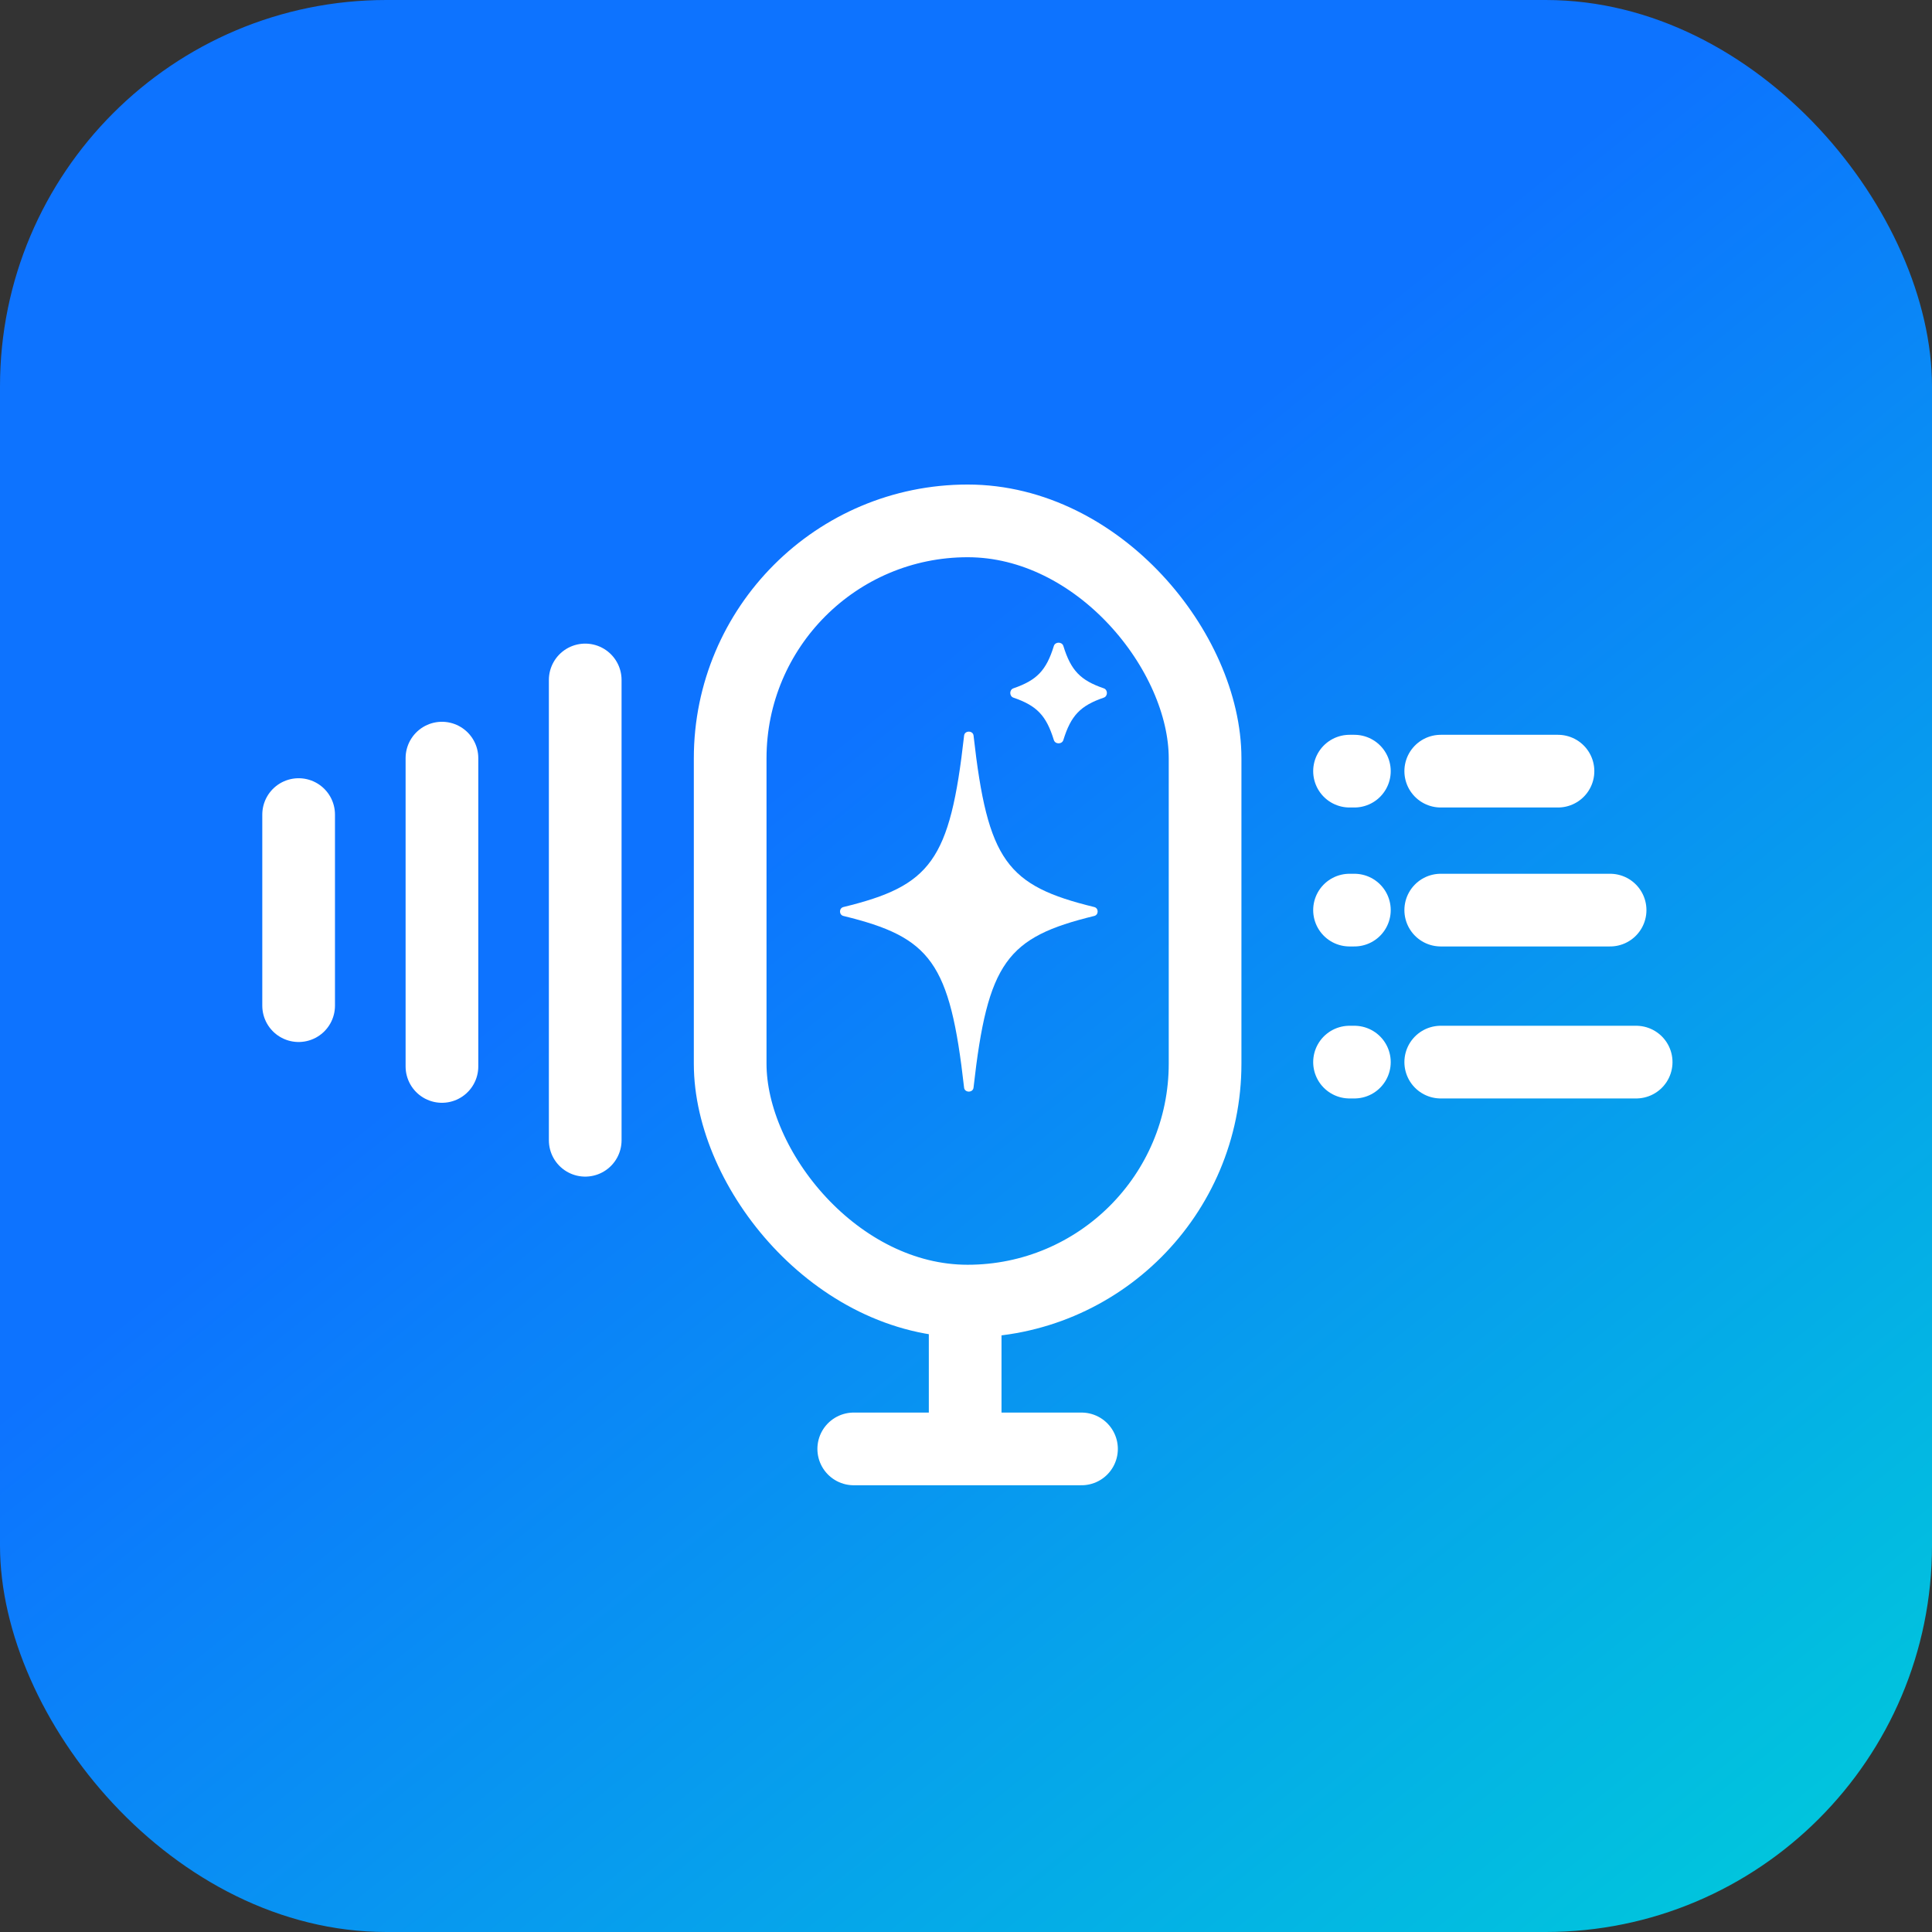
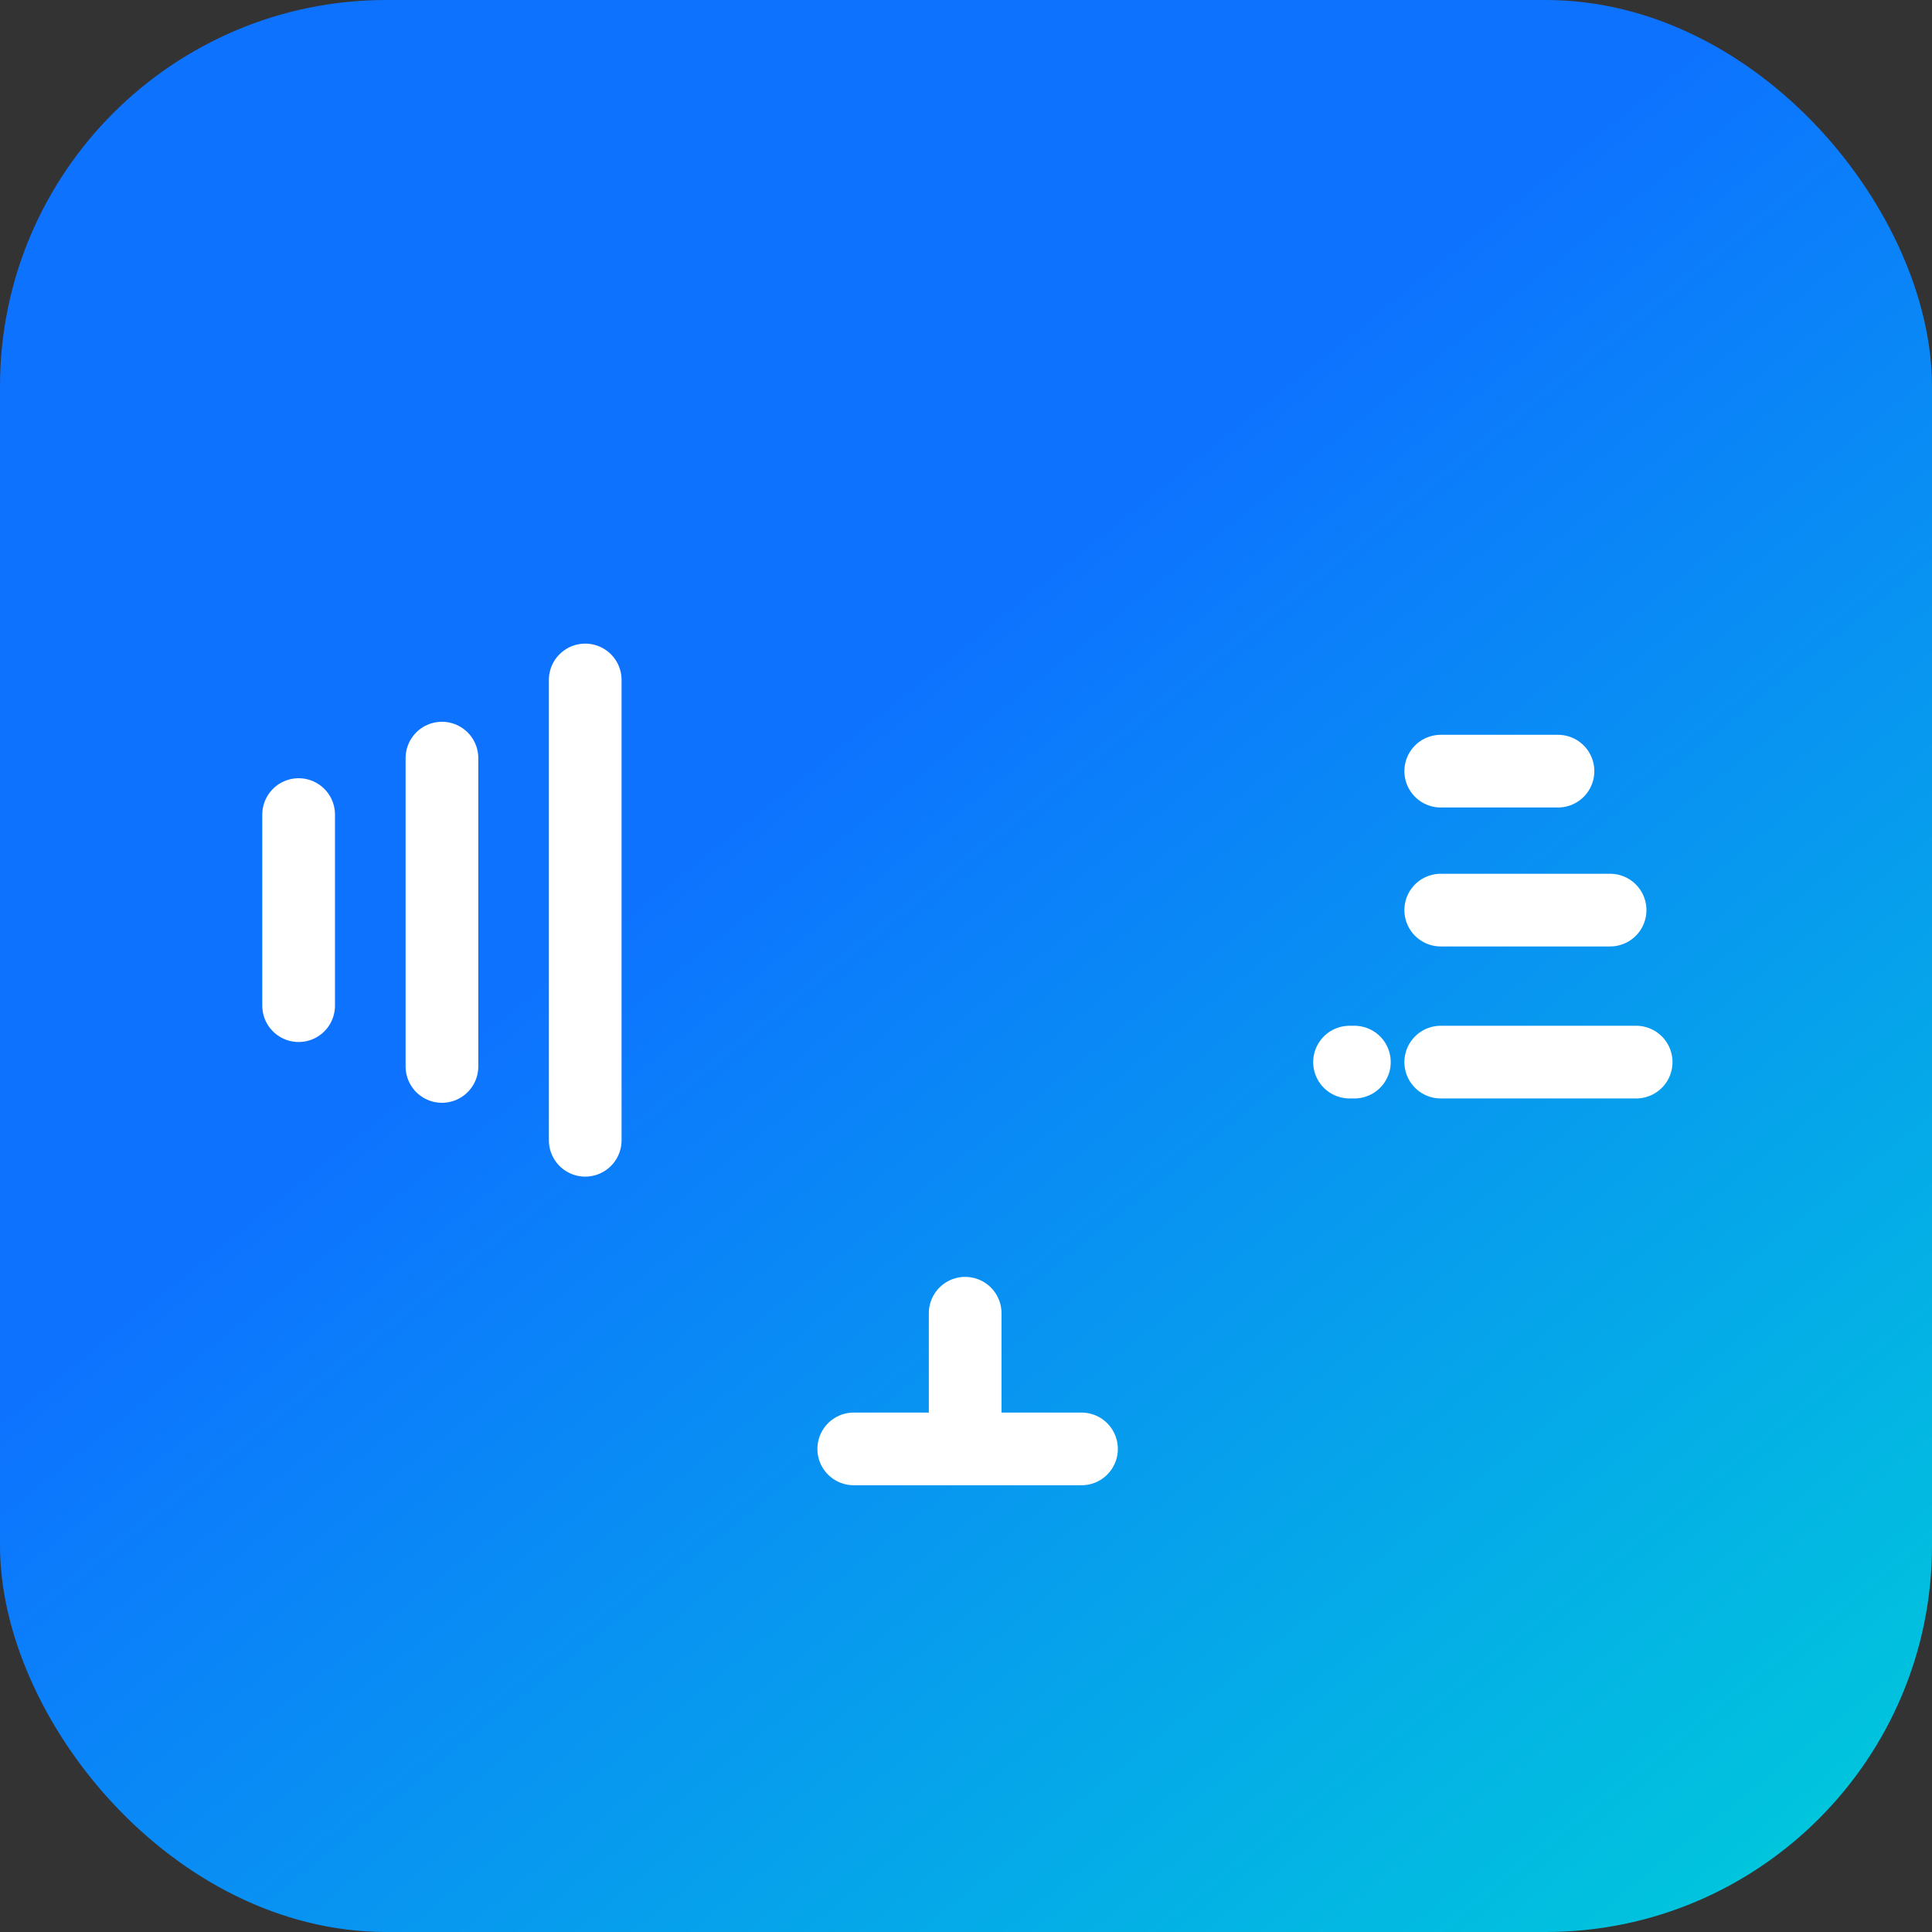
<svg xmlns="http://www.w3.org/2000/svg" width="200" height="200" viewBox="0 0 200 200" fill="none">
  <rect x="0" y="0" width="200" height="200" fill="#333333" stroke="none" />
  <rect width="200" height="200" rx="40" fill="url(#paint0_linear_26113_63570)" />
  <path d="M45.75 78.481V110.398" stroke="white" stroke-width="7.525" stroke-linecap="round" />
  <path d="M149.145 79.829H161.282" stroke="white" stroke-width="7.525" stroke-linecap="round" />
  <path d="M149.145 94.214H166.677" stroke="white" stroke-width="7.525" stroke-linecap="round" />
-   <path d="M139.703 79.829H140.205" stroke="white" stroke-width="7.525" stroke-linecap="round" />
-   <path d="M139.703 94.214H140.205" stroke="white" stroke-width="7.525" stroke-linecap="round" />
  <path d="M139.703 109.949H140.205" stroke="white" stroke-width="7.525" stroke-linecap="round" />
  <path d="M149.145 109.949H169.374" stroke="white" stroke-width="7.525" stroke-linecap="round" />
  <path d="M60.582 70.389L60.582 118.04" stroke="white" stroke-width="7.525" stroke-linecap="round" />
  <path d="M30.914 84.325L30.914 104.105" stroke="white" stroke-width="7.525" stroke-linecap="round" />
  <path d="M99.914 146.479L99.914 135.945" stroke="white" stroke-width="7.525" stroke-linecap="round" />
  <path d="M111.957 149.991H88.379" stroke="white" stroke-width="7.525" stroke-linecap="round" />
-   <rect x="75.587" y="53.922" width="49.163" height="80.768" rx="24.582" stroke="white" stroke-width="7.525" />
-   <path d="M109.093 66.872C109.233 66.417 109.939 66.416 110.079 66.872C110.862 69.408 111.84 70.424 114.261 71.255C114.697 71.404 114.697 72.07 114.261 72.22C111.839 73.052 110.861 74.068 110.078 76.608C109.938 77.063 109.233 77.063 109.093 76.608C108.31 74.068 107.332 73.052 104.91 72.22C104.474 72.07 104.474 71.404 104.909 71.254C107.331 70.422 108.312 69.404 109.093 66.872Z" fill="white" />
-   <path d="M99.804 76.147C98.342 89.137 96.357 91.691 87.309 93.897C86.841 94.012 86.841 94.704 87.309 94.819C96.361 97.027 98.332 99.582 99.803 112.595C99.865 113.138 100.718 113.138 100.779 112.595C102.241 99.582 104.223 97.027 113.277 94.819C113.746 94.704 113.746 94.012 113.277 93.897C104.229 91.691 102.244 89.137 100.782 76.147C100.721 75.603 99.865 75.603 99.804 76.147Z" fill="white" />
  <defs>
    <linearGradient id="paint0_linear_26113_63570" x1="5.006" y1="6.487" x2="171.8" y2="213.252" gradientUnits="userSpaceOnUse">
      <stop offset="0.398" stop-color="#0D73FF" />
      <stop offset="1" stop-color="#00C9DB" />
    </linearGradient>
  </defs>
</svg>